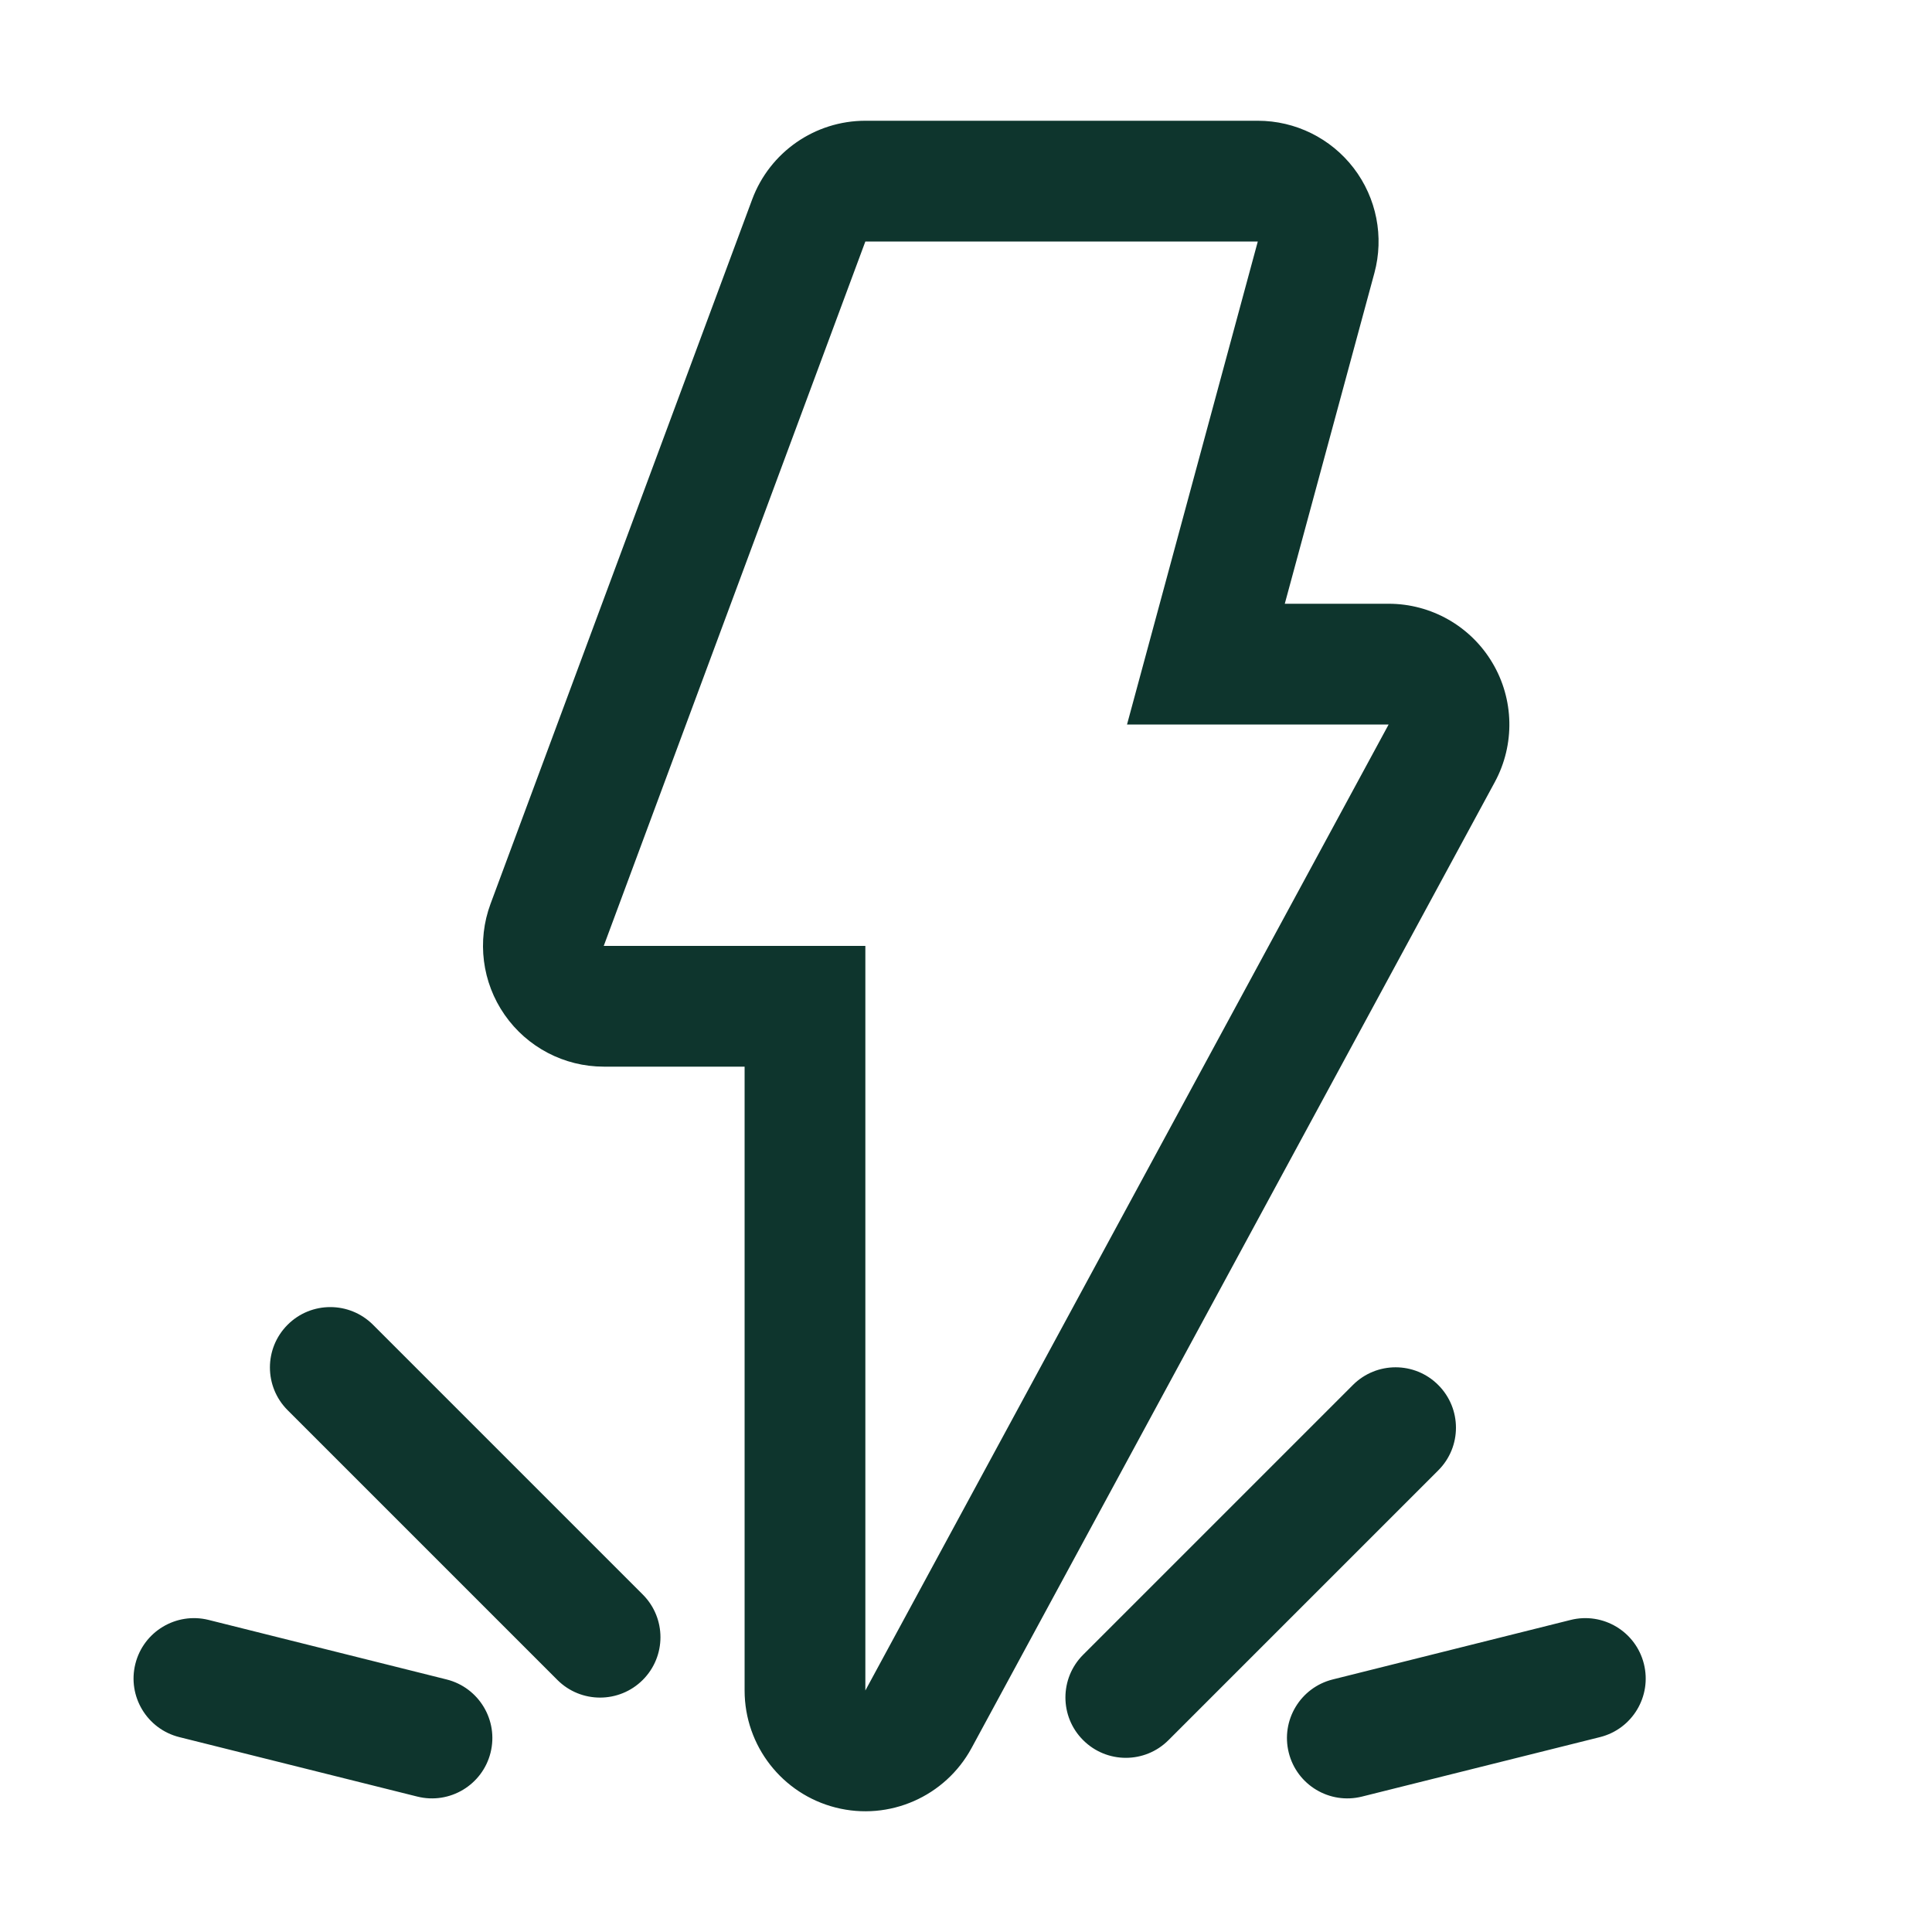
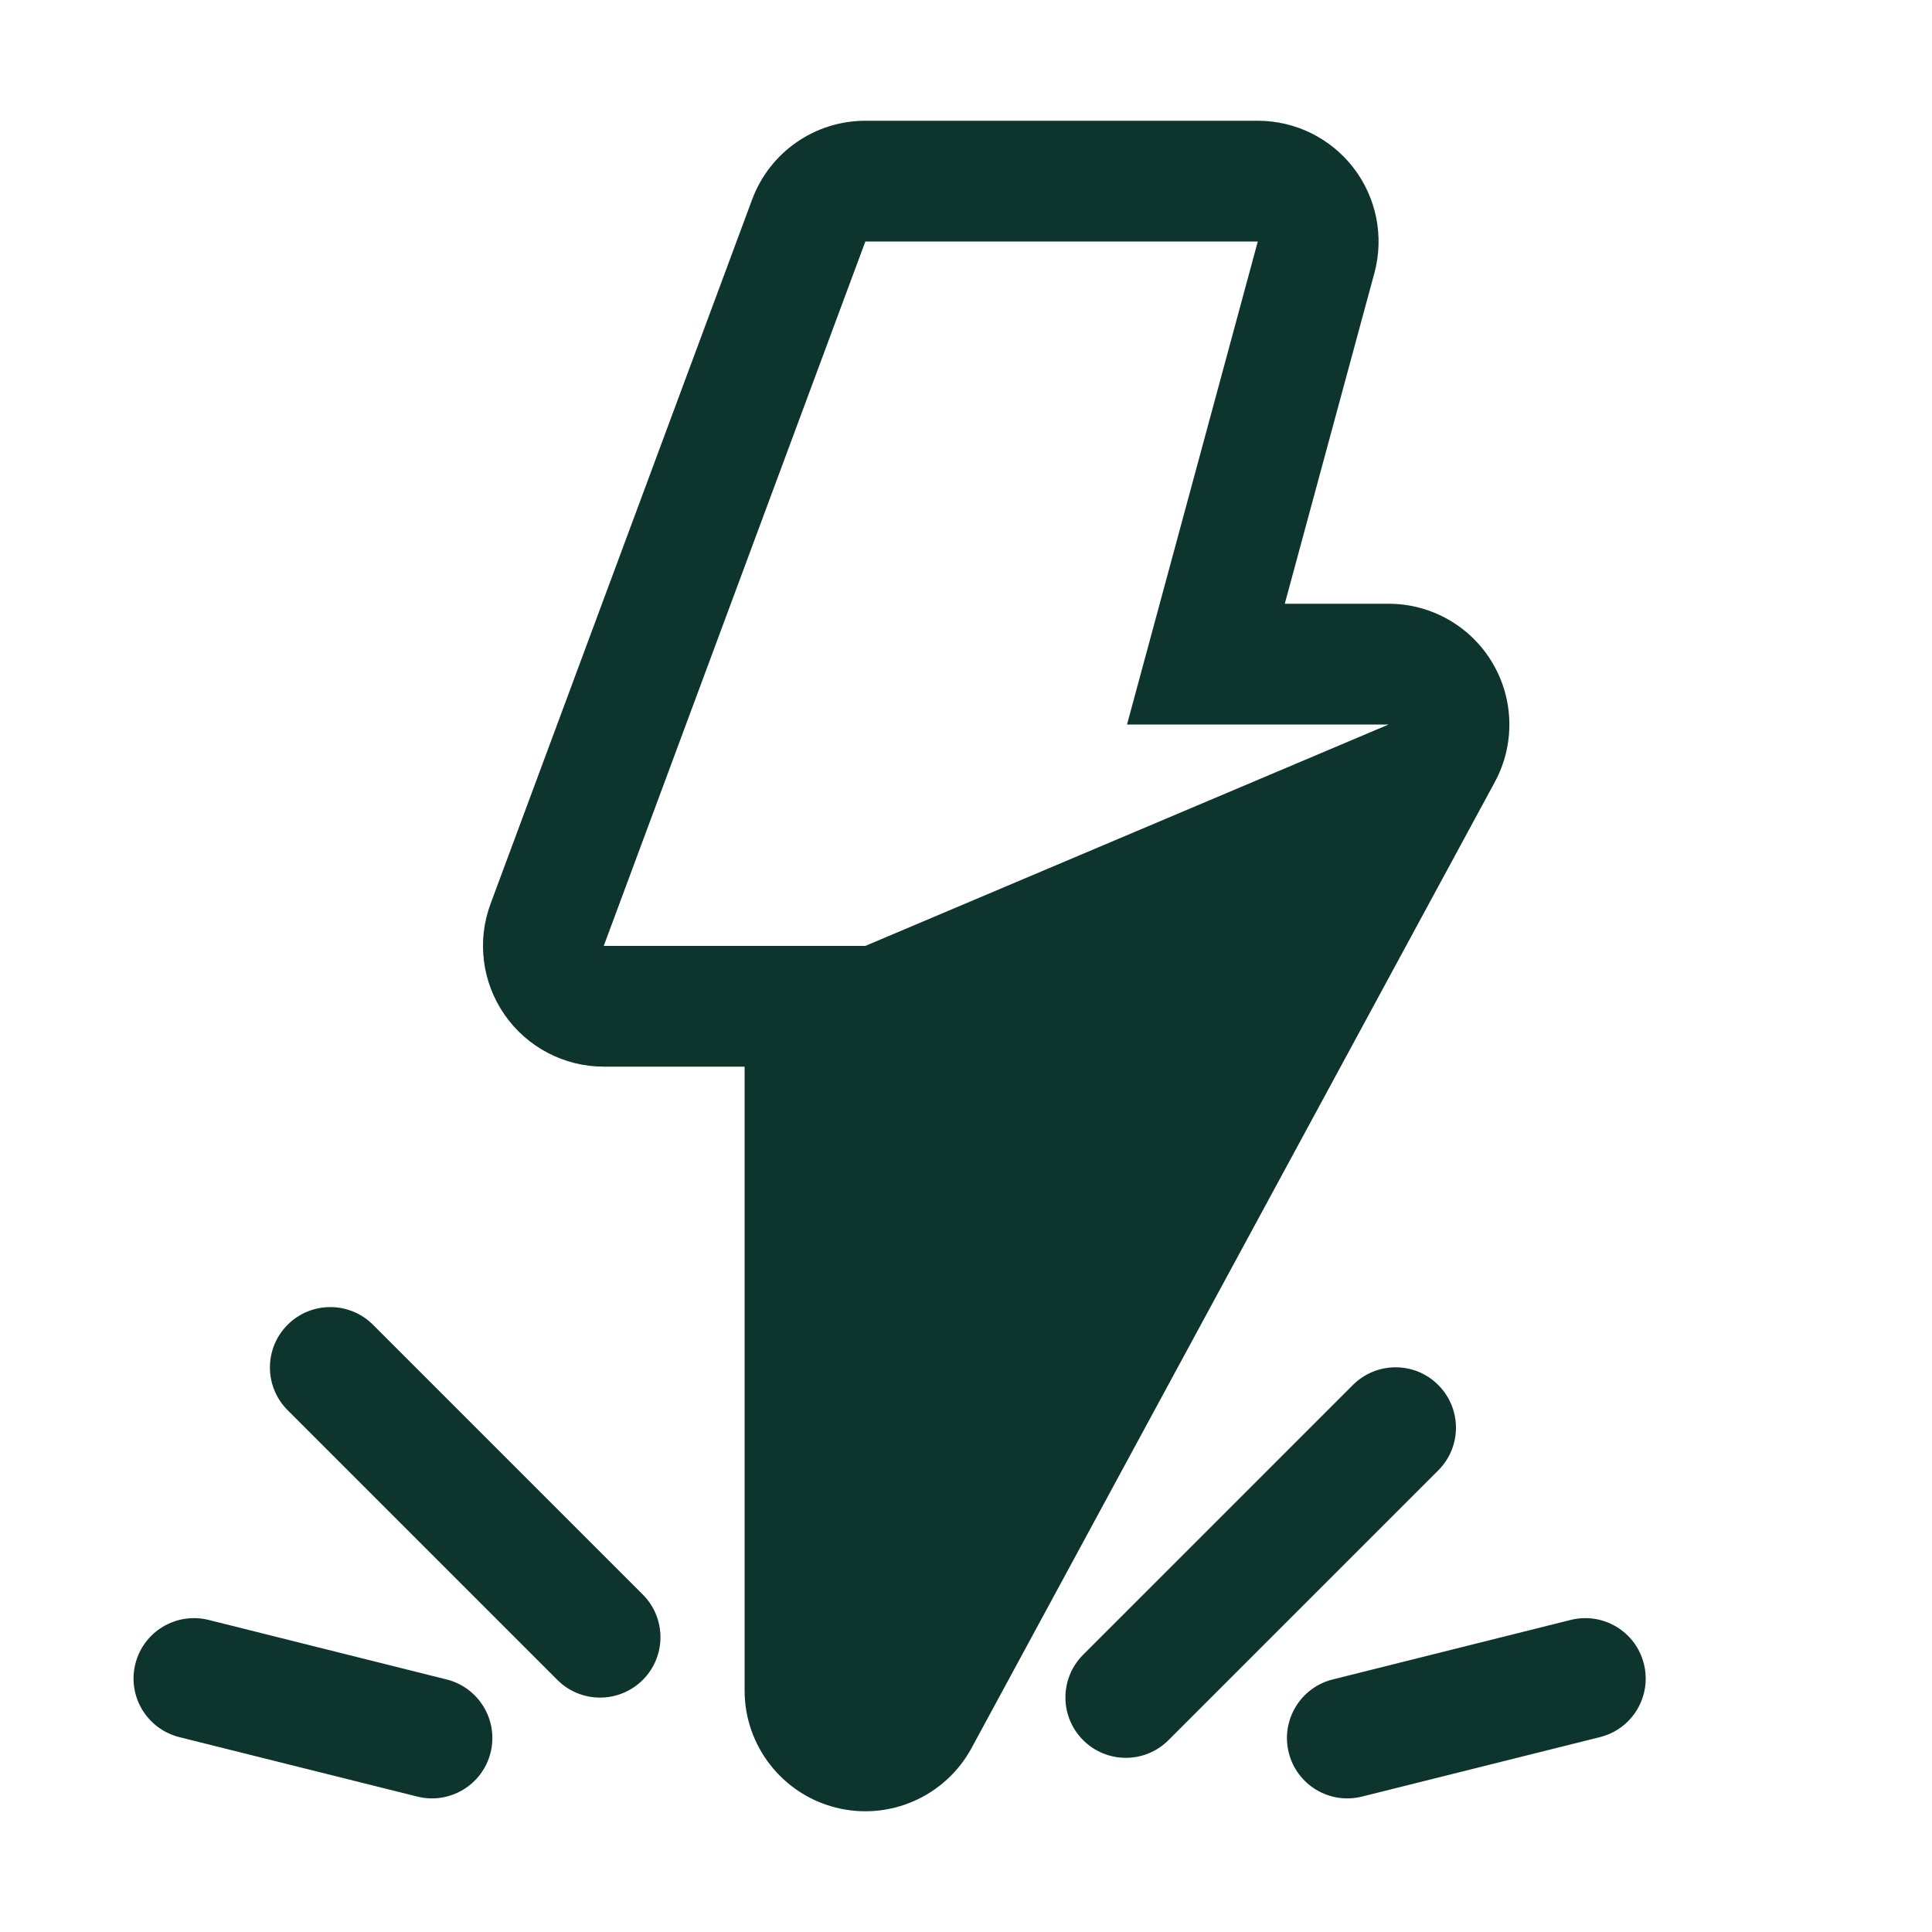
<svg xmlns="http://www.w3.org/2000/svg" width="32" height="32" viewBox="0 0 32 32" fill="none">
-   <path fill-rule="evenodd" clip-rule="evenodd" d="M12.458 3.304C12.749 2.52 13.497 2 14.333 2H20.833C21.456 2 22.043 2.29 22.422 2.785C22.8 3.279 22.927 3.922 22.764 4.523L21.28 10H23C23.705 10 24.358 10.371 24.718 10.977C25.079 11.582 25.094 12.333 24.759 12.953L16.092 28.953C15.656 29.757 14.729 30.164 13.842 29.939C12.955 29.714 12.333 28.915 12.333 28V17.667H10C9.345 17.667 8.732 17.346 8.358 16.808C7.984 16.271 7.897 15.584 8.125 14.97L12.458 3.304ZM14.333 15.667V28L23 12H18.667L20.833 4H14.333L10 15.667H14.333ZM21.346 29.03C21.212 28.494 21.538 27.951 22.074 27.817L26.016 26.831C26.551 26.698 27.094 27.023 27.228 27.559C27.362 28.095 27.037 28.638 26.501 28.772L22.559 29.757C22.023 29.891 21.48 29.566 21.346 29.03ZM3.455 26.831C2.919 26.698 2.376 27.023 2.242 27.559C2.108 28.095 2.434 28.638 2.97 28.772L6.912 29.757C7.448 29.891 7.991 29.565 8.125 29.03C8.259 28.494 7.933 27.951 7.397 27.817L3.455 26.831ZM17.94 28.822C17.549 28.432 17.549 27.799 17.94 27.408L22.408 22.94C22.799 22.549 23.432 22.549 23.822 22.94C24.213 23.331 24.213 23.964 23.822 24.354L19.354 28.822C18.964 29.213 18.331 29.213 17.94 28.822ZM9.232 27.825C9.622 28.215 10.255 28.215 10.646 27.825C11.037 27.434 11.037 26.801 10.646 26.41L6.178 21.942C5.787 21.552 5.154 21.552 4.764 21.942C4.373 22.333 4.373 22.966 4.764 23.357L9.232 27.825Z" fill="#0E352D" />
+   <path fill-rule="evenodd" clip-rule="evenodd" d="M12.458 3.304C12.749 2.52 13.497 2 14.333 2H20.833C21.456 2 22.043 2.29 22.422 2.785C22.8 3.279 22.927 3.922 22.764 4.523L21.28 10H23C23.705 10 24.358 10.371 24.718 10.977C25.079 11.582 25.094 12.333 24.759 12.953L16.092 28.953C15.656 29.757 14.729 30.164 13.842 29.939C12.955 29.714 12.333 28.915 12.333 28V17.667H10C9.345 17.667 8.732 17.346 8.358 16.808C7.984 16.271 7.897 15.584 8.125 14.97L12.458 3.304ZM14.333 15.667L23 12H18.667L20.833 4H14.333L10 15.667H14.333ZM21.346 29.03C21.212 28.494 21.538 27.951 22.074 27.817L26.016 26.831C26.551 26.698 27.094 27.023 27.228 27.559C27.362 28.095 27.037 28.638 26.501 28.772L22.559 29.757C22.023 29.891 21.48 29.566 21.346 29.03ZM3.455 26.831C2.919 26.698 2.376 27.023 2.242 27.559C2.108 28.095 2.434 28.638 2.97 28.772L6.912 29.757C7.448 29.891 7.991 29.565 8.125 29.03C8.259 28.494 7.933 27.951 7.397 27.817L3.455 26.831ZM17.94 28.822C17.549 28.432 17.549 27.799 17.94 27.408L22.408 22.94C22.799 22.549 23.432 22.549 23.822 22.94C24.213 23.331 24.213 23.964 23.822 24.354L19.354 28.822C18.964 29.213 18.331 29.213 17.94 28.822ZM9.232 27.825C9.622 28.215 10.255 28.215 10.646 27.825C11.037 27.434 11.037 26.801 10.646 26.41L6.178 21.942C5.787 21.552 5.154 21.552 4.764 21.942C4.373 22.333 4.373 22.966 4.764 23.357L9.232 27.825Z" fill="#0E352D" />
</svg>